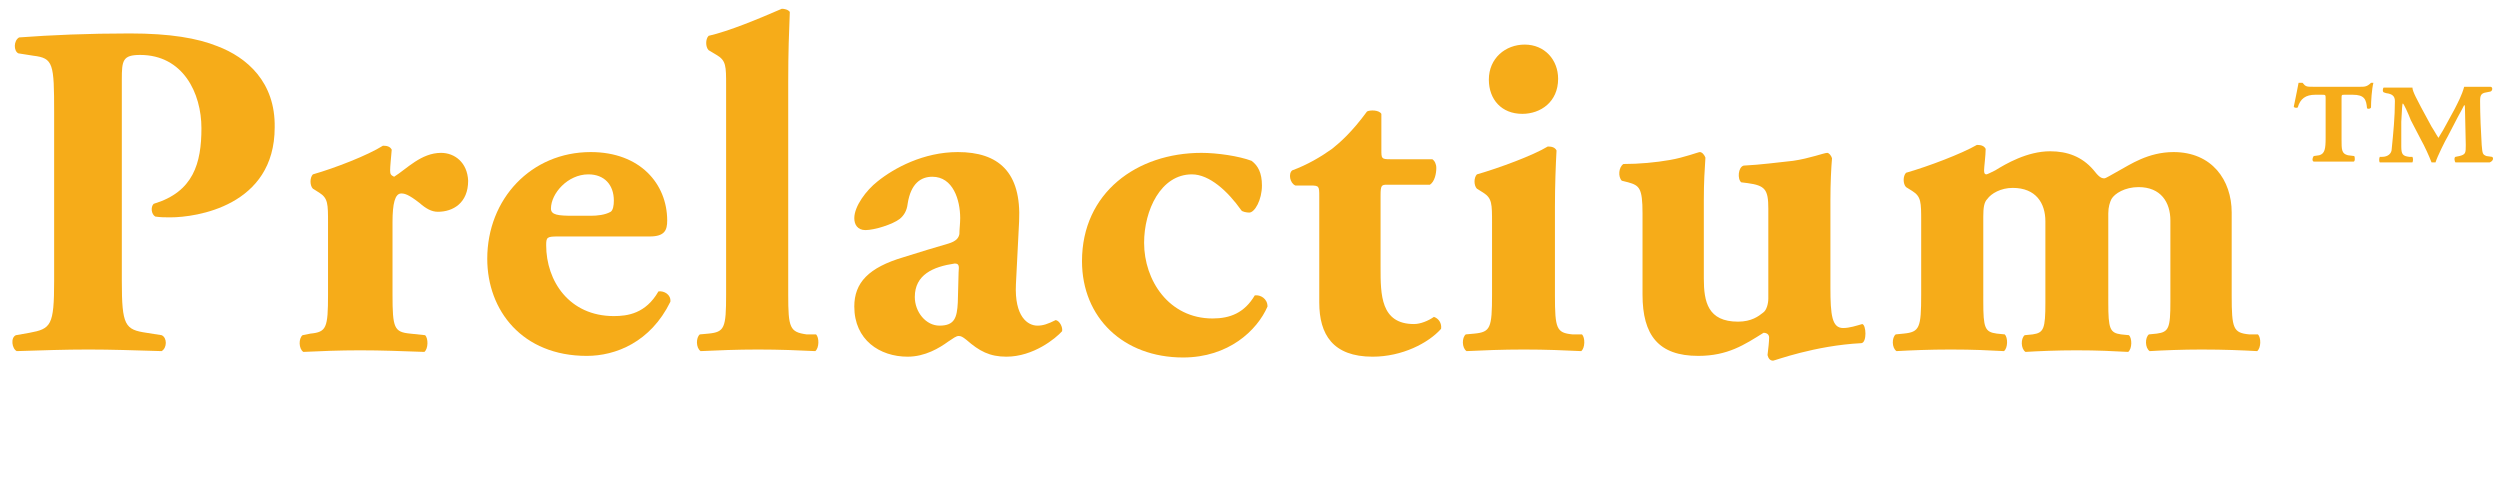
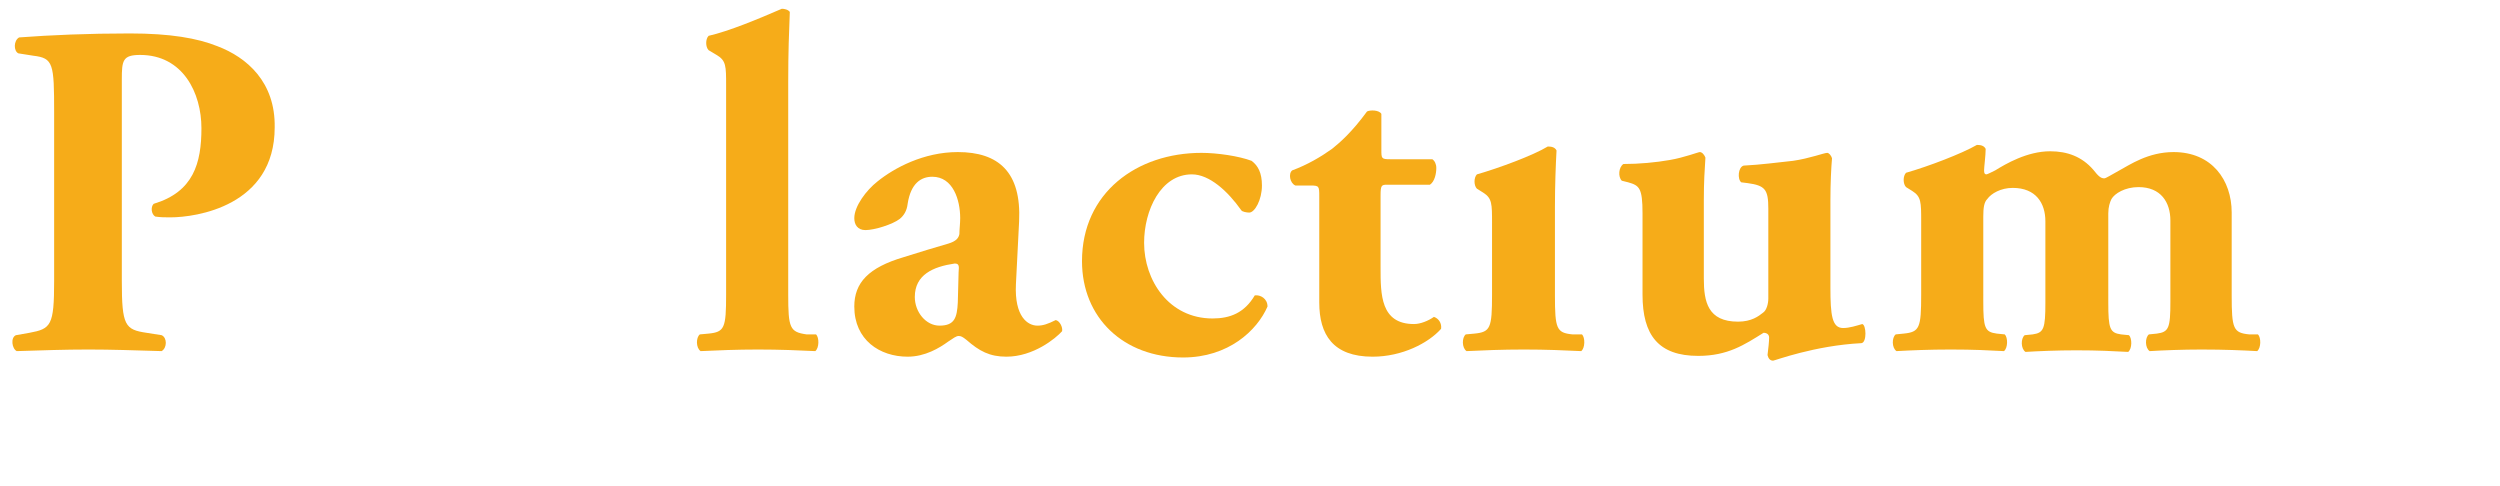
<svg xmlns="http://www.w3.org/2000/svg" version="1.1" id="圖層_1" x="0px" y="0px" viewBox="0 0 314 61" style="enable-background:new 0 0 314 61;" xml:space="preserve">
  <style type="text/css">
	.st0{fill:#F6AC19;}
</style>
  <g>
    <path class="st0" d="M27.3,5.8c-2.5-1-5.9-1.6-11-1.6c-5.2,0-9.9,0.2-13.9,0.5c-0.7,0.4-0.7,1.7-0.1,2L4.2,7c2.5,0.3,2.6,1,2.6,7.1   v21.2c0,5.6-0.4,6-3.1,6.5l-1.7,0.3c-0.7,0.3-0.5,1.7,0.1,2c3.2-0.1,6.1-0.2,9-0.2s5.8,0.1,9.2,0.2c0.7-0.4,0.7-1.7,0-2l-1.9-0.3   c-2.7-0.4-3.1-0.9-3.1-6.5V10c0-2.4,0.1-3.1,2.3-3.1c5.4,0,7.7,4.8,7.7,9.2c0,4.4-1,8-6,9.5c-0.4,0.4-0.3,1.3,0.2,1.6   c0.7,0.1,1.2,0.1,1.9,0.1c3.2,0,13.1-1.4,13.1-11.3C34.6,10.3,31,7.2,27.3,5.8z" />
-     <path class="st0" d="M55.4,19.2c-2.5,0-4.3,2-5.9,3C49.1,22,49,21.9,49,21.4c0-0.5,0.1-1.4,0.2-2.6c-0.2-0.4-0.6-0.5-1.1-0.5   c-1.9,1.2-6,2.8-8.8,3.6c-0.4,0.4-0.4,1.4,0,1.8l0.8,0.5c1.1,0.7,1.1,1.4,1.1,3.8V37c0,4.2-0.2,4.7-2.2,4.9L38,42.1   c-0.5,0.4-0.5,1.7,0.1,2.1c2-0.1,4.6-0.2,7.1-0.2c2.8,0,5.2,0.1,8.1,0.2c0.5-0.4,0.5-1.7,0.1-2.1l-1.9-0.2c-2-0.2-2.2-0.7-2.2-4.9   v-9.1c0-2.3,0.3-3.6,1.1-3.6c0.4,0,0.9,0.1,2.3,1.2c0.8,0.7,1.5,1.1,2.3,1.1c1.9,0,3.8-1.1,3.8-3.9C58.7,20.4,57.1,19.2,55.4,19.2z   " />
-     <path class="st0" d="M82.7,36.6c-1.6,2.8-3.9,3.1-5.6,3.1c-5.6,0-8.5-4.4-8.5-8.9c0-1,0.1-1.1,1.5-1.1h11.5c1.9,0,2.2-0.8,2.2-2   c0-4.6-3.4-8.6-9.6-8.6c-7.5,0-13,5.9-13,13.4c0,6.5,4.4,12.2,12.5,12.2c3.6,0,8-1.7,10.5-6.8C84.3,37,83.4,36.5,82.7,36.6z    M73.9,21.9c2,0,3.2,1.3,3.2,3.3c0,0.6-0.1,1.2-0.4,1.4C76,27,75,27.1,74.2,27.1h-2.2c-1.9,0-2.8-0.1-2.8-0.9   C69.2,24.3,71.3,21.9,73.9,21.9z" />
    <path class="st0" d="M101.3,42C99.2,41.7,99,41.2,99,37V10.3c0-3.8,0.1-6.3,0.2-8.8c-0.2-0.3-0.7-0.4-1-0.4c-3,1.3-6.6,2.8-9.2,3.4   c-0.4,0.4-0.4,1.4,0,1.8l1,0.6c1.2,0.7,1.2,1.4,1.2,3.8V37c0,4.2-0.2,4.7-2.2,4.9l-1.1,0.1c-0.5,0.4-0.5,1.7,0.1,2.1   c2.1-0.1,4.6-0.2,7.2-0.2c2.7,0,5.2,0.1,7.2,0.2c0.5-0.4,0.5-1.7,0.1-2.1L101.3,42z" />
    <path class="st0" d="M132.6,40.2c-1,0.5-1.6,0.7-2.3,0.7c-1.2,0-2.9-1.1-2.7-5.2l0.4-7.9c0.3-6.2-2.6-8.7-7.7-8.7   c-4.3,0-8,2-10.1,3.7c-1.4,1.1-2.9,3.1-2.9,4.6c0,0.8,0.4,1.5,1.4,1.5c1.1,0,3.4-0.7,4.3-1.4c0.5-0.4,0.9-1,1-1.9   c0.4-2.6,1.7-3.4,3.1-3.4c2.6,0,3.5,2.9,3.5,5.2c0,0.7-0.1,1.4-0.1,2c-0.1,0.5-0.4,0.9-1.4,1.2c-1.7,0.5-3.4,1-5.6,1.7   c-4.4,1.3-6.2,3.2-6.2,6.2c0,4.2,3.2,6.3,6.7,6.3c2.2,0,4-1.1,5.1-1.9c0.6-0.4,1-0.7,1.3-0.7c0.3,0,0.5,0.1,1,0.5   c1.6,1.4,2.9,2.1,5,2.1c3.4,0,6.2-2.3,7-3.2C133.5,41.1,133.1,40.3,132.6,40.2z M120.4,34.2l-0.1,3.8c-0.1,1.9-0.4,2.9-2.3,2.9   c-1.7,0-3.1-1.7-3.1-3.6c0-2.8,2.3-3.8,5-4.2C120.4,33.1,120.5,33.3,120.4,34.2z" />
    <path class="st0" d="M157.6,37.1c-1.3,2.2-3.1,2.9-5.3,2.9c-5.5,0-8.6-4.8-8.6-9.5c0-4.1,2.1-8.6,6-8.6c2.2,0,4.5,2.1,6.2,4.5   c0.1,0.2,0.7,0.3,1,0.3c0.7,0,1.6-1.6,1.6-3.4c0-1.6-0.5-2.5-1.3-3.1c-1.6-0.6-4.3-1-6.3-1c-8.1,0-15,5-15,13.6   c0,7.1,5.2,12.1,12.7,12.1c5.7,0,9.3-3.4,10.6-6.4C159.2,37.5,158.3,37,157.6,37.1z" />
    <path class="st0" d="M180.1,39.8c-0.7,0.5-1.7,0.9-2.5,0.9c-4.2,0-4.2-3.7-4.2-7.1v-9c0-1.3,0.1-1.4,0.8-1.4h5.4   c0.6-0.4,0.8-1.4,0.8-2.1c0-0.5-0.2-0.9-0.5-1.1h-5.3c-1.1,0-1.1-0.1-1.1-1.2v-4.5c-0.3-0.5-1.4-0.5-1.8-0.3   c-1.9,2.6-3.4,3.9-4.4,4.7c-1.4,1-3.1,2-5,2.7c-0.5,0.4-0.3,1.6,0.4,1.9h1.9c1.1,0,1.1,0.1,1.1,1.4V38c0,4,1.7,6.8,6.7,6.8   c3.7,0,7-1.7,8.6-3.5C181.1,40.6,180.7,40,180.1,39.8z" />
-     <path class="st0" d="M191.2,14.3c2.3,0,4.5-1.5,4.5-4.4c0-2.4-1.7-4.3-4.2-4.3c-2.4,0-4.5,1.7-4.5,4.4   C187,12.5,188.6,14.3,191.2,14.3z" />
    <path class="st0" d="M197.5,42c-2-0.2-2.2-0.7-2.2-4.9V26c0-2.7,0.1-5.3,0.2-7.1c-0.2-0.4-0.6-0.5-1.1-0.5   c-1.8,1.1-6.1,2.7-8.9,3.5c-0.4,0.4-0.4,1.4,0,1.8l0.8,0.5c1.1,0.7,1.1,1.4,1.1,3.8V37c0,4.2-0.2,4.7-2.2,4.9l-1.1,0.1   c-0.5,0.4-0.5,1.7,0.1,2.1c2-0.1,4.5-0.2,7.2-0.2c2.8,0,5.1,0.1,7.2,0.2c0.5-0.4,0.5-1.7,0.1-2.1L197.5,42z" />
    <path class="st0" d="M233.9,40.7c-0.7,0.2-1.6,0.5-2.4,0.5c-1.4,0-1.6-1.6-1.6-5.1V25.2c0-2.2,0.1-4.2,0.2-5.3   c-0.1-0.4-0.4-0.7-0.6-0.7c-0.4,0-2.2,0.7-4.3,1c-1.9,0.2-4.1,0.5-6.2,0.6c-0.7,0.2-0.8,1.7-0.3,2.1l0.8,0.1   c2.2,0.3,2.6,0.8,2.6,3.2v11.3c0,0.6-0.2,1.5-0.7,1.8c-0.5,0.4-1.4,1.1-3.1,1.1c-3.8,0-4.3-2.5-4.3-5.4v-9.9c0-2.2,0.1-3.8,0.2-5.3   c-0.1-0.3-0.4-0.7-0.7-0.7c-0.2,0-2,0.7-3.8,1c-1.7,0.3-3.8,0.5-5.8,0.5c-0.6,0.4-0.7,1.6-0.2,2.1l0.8,0.2c1.4,0.4,1.8,0.7,1.8,3.9   v10.2c0,5.1,2,7.7,7,7.7c3.7,0,5.8-1.4,8.2-2.9c0.4,0,0.7,0.2,0.7,0.6c0,0.5-0.1,1.4-0.2,2.2c0.1,0.4,0.3,0.7,0.7,0.7   c0.2,0,5.2-1.9,11.1-2.2C234.5,43,234.4,40.8,233.9,40.7z" />
    <path class="st0" d="M282.5,42c-2-0.2-2.2-0.7-2.2-4.9V26.7c0-4.1-2.5-7.6-7.3-7.6c-3.2,0-5.5,1.6-6.8,2.3c-1.1,0.6-1.7,1-1.9,1   c-0.4,0-0.7-0.2-1.4-1.1c-1.4-1.6-3.2-2.3-5.4-2.3c-2.9,0-5.6,1.6-6.9,2.4c-0.4,0.2-1,0.5-1.1,0.5c-0.2,0-0.3-0.1-0.3-0.5   c0-0.4,0.2-1.9,0.2-2.7c-0.2-0.4-0.6-0.5-1.1-0.5c-1.9,1.1-6.1,2.7-8.9,3.5c-0.4,0.4-0.4,1.4,0,1.8l0.8,0.5   c1.1,0.7,1.1,1.4,1.1,3.8V37c0,4.2-0.2,4.7-2.2,4.9l-1,0.1c-0.5,0.4-0.5,1.7,0.1,2.1c1.8-0.1,4.1-0.2,6.8-0.2   c2.9,0,4.8,0.1,6.7,0.2c0.5-0.4,0.5-1.7,0.1-2.1l-1-0.1c-1.5-0.2-1.7-0.7-1.7-4V27.2c0-1.1,0.1-1.8,0.5-2.2   c0.5-0.7,1.7-1.4,3.2-1.4c2.9,0,4.1,1.9,4.1,4.2v10.2c0,3.3-0.2,3.8-1.6,4l-1,0.1c-0.5,0.4-0.5,1.7,0.1,2.1c1.6-0.1,4-0.2,6.4-0.2   c2.7,0,4.6,0.1,6.5,0.2c0.5-0.4,0.5-1.7,0.1-2.1l-1-0.1c-1.4-0.2-1.6-0.7-1.6-4V26.8c0-0.8,0.2-1.4,0.4-1.8   c0.4-0.7,1.7-1.5,3.4-1.5c2.8,0,4,1.9,4,4.2v10.2c0,3.3-0.2,3.8-1.7,4l-1,0.1c-0.5,0.4-0.5,1.7,0.1,2.1c1.6-0.1,4.1-0.2,6.5-0.2   c2.9,0,5.2,0.1,7,0.2c0.5-0.4,0.5-1.7,0.1-2.1L282.5,42z" />
-     <path class="st0" d="M313,19.7l-0.7-0.1c-0.5-0.2-0.5-0.3-0.6-1.4c-0.1-1.5-0.2-3.9-0.2-5.5c0-0.7,0.1-1,0.8-1.1l0.5-0.1   c0.3-0.1,0.3-0.6,0-0.6c-0.5,0-1.2,0-1.8,0c-0.4,0-0.8,0-1.5,0c-0.3,1.1-0.8,2-1.2,2.8l-1.2,2.2c-0.3,0.6-0.8,1.3-0.8,1.4   c-0.1,0-0.5-0.8-0.9-1.4l-1.3-2.4c-0.4-0.8-1.1-2-1.1-2.5c-0.8,0-1.3,0-2.1,0c-0.5,0-1,0-1.5,0c-0.1,0-0.2,0.5,0,0.6l0.3,0.1   c0.8,0.1,1.1,0.4,1.1,1c0,2-0.2,4-0.4,6c0,0.6-0.5,1-1.2,1l-0.3,0c-0.1,0.2-0.1,0.6,0,0.7c0.8,0,1.4,0,1.9,0c1,0,1.7,0,2.2,0   c0.1-0.2,0.1-0.5,0-0.7l-0.4,0c-0.8-0.1-1-0.3-1-1.3c0-1,0-2.2,0-3.1c0.1-1.6,0.1-2.3,0.2-2.3c0.1,0,0.7,1.3,1,2.1l1.3,2.5   c0.4,0.7,1,2,1.3,2.8c0,0,0.3,0,0.5,0c0.2-0.7,1.3-2.9,1.5-3.2l1.3-2.5c0.3-0.5,0.8-1.5,0.8-1.5c0.1,0,0.1,0.3,0.1,0.5l0.1,4.5   c0,1,0,1.2-0.8,1.4l-0.5,0.1c-0.2,0.1-0.1,0.6,0,0.7c0.7,0,1.3,0,2,0c0.6,0,1.7,0,2.3,0C313.2,20.2,313.2,19.8,313,19.7z" />
-     <path class="st0" d="M297.8,10.4c-0.5,0.5-0.8,0.5-1.4,0.5h-5.8c-0.9,0-1,0-1.4-0.5h-0.5c-0.1,0.6-0.3,1.5-0.6,3   c0,0.1,0.3,0.2,0.5,0.1c0.3-1.1,1-1.6,2.2-1.6h0.8c0.5,0,0.5,0,0.5,0.5v4.9c0,1.4-0.1,2-0.8,2.2l-0.7,0.1c-0.2,0.3-0.2,0.6,0,0.7   c0.8,0,1.5,0,2.6,0c0.8,0,1.4,0,2.4,0c0.2,0,0.2-0.5,0.1-0.7l-0.8-0.1c-0.8-0.2-0.8-0.7-0.8-2v-5.1c0-0.5,0-0.5,0.4-0.5h1   c1.5,0,1.7,0.6,1.8,1.7c0.1,0.1,0.4,0.1,0.5-0.1c0-0.8,0.1-2.3,0.3-3.1H297.8z" />
  </g>
</svg>